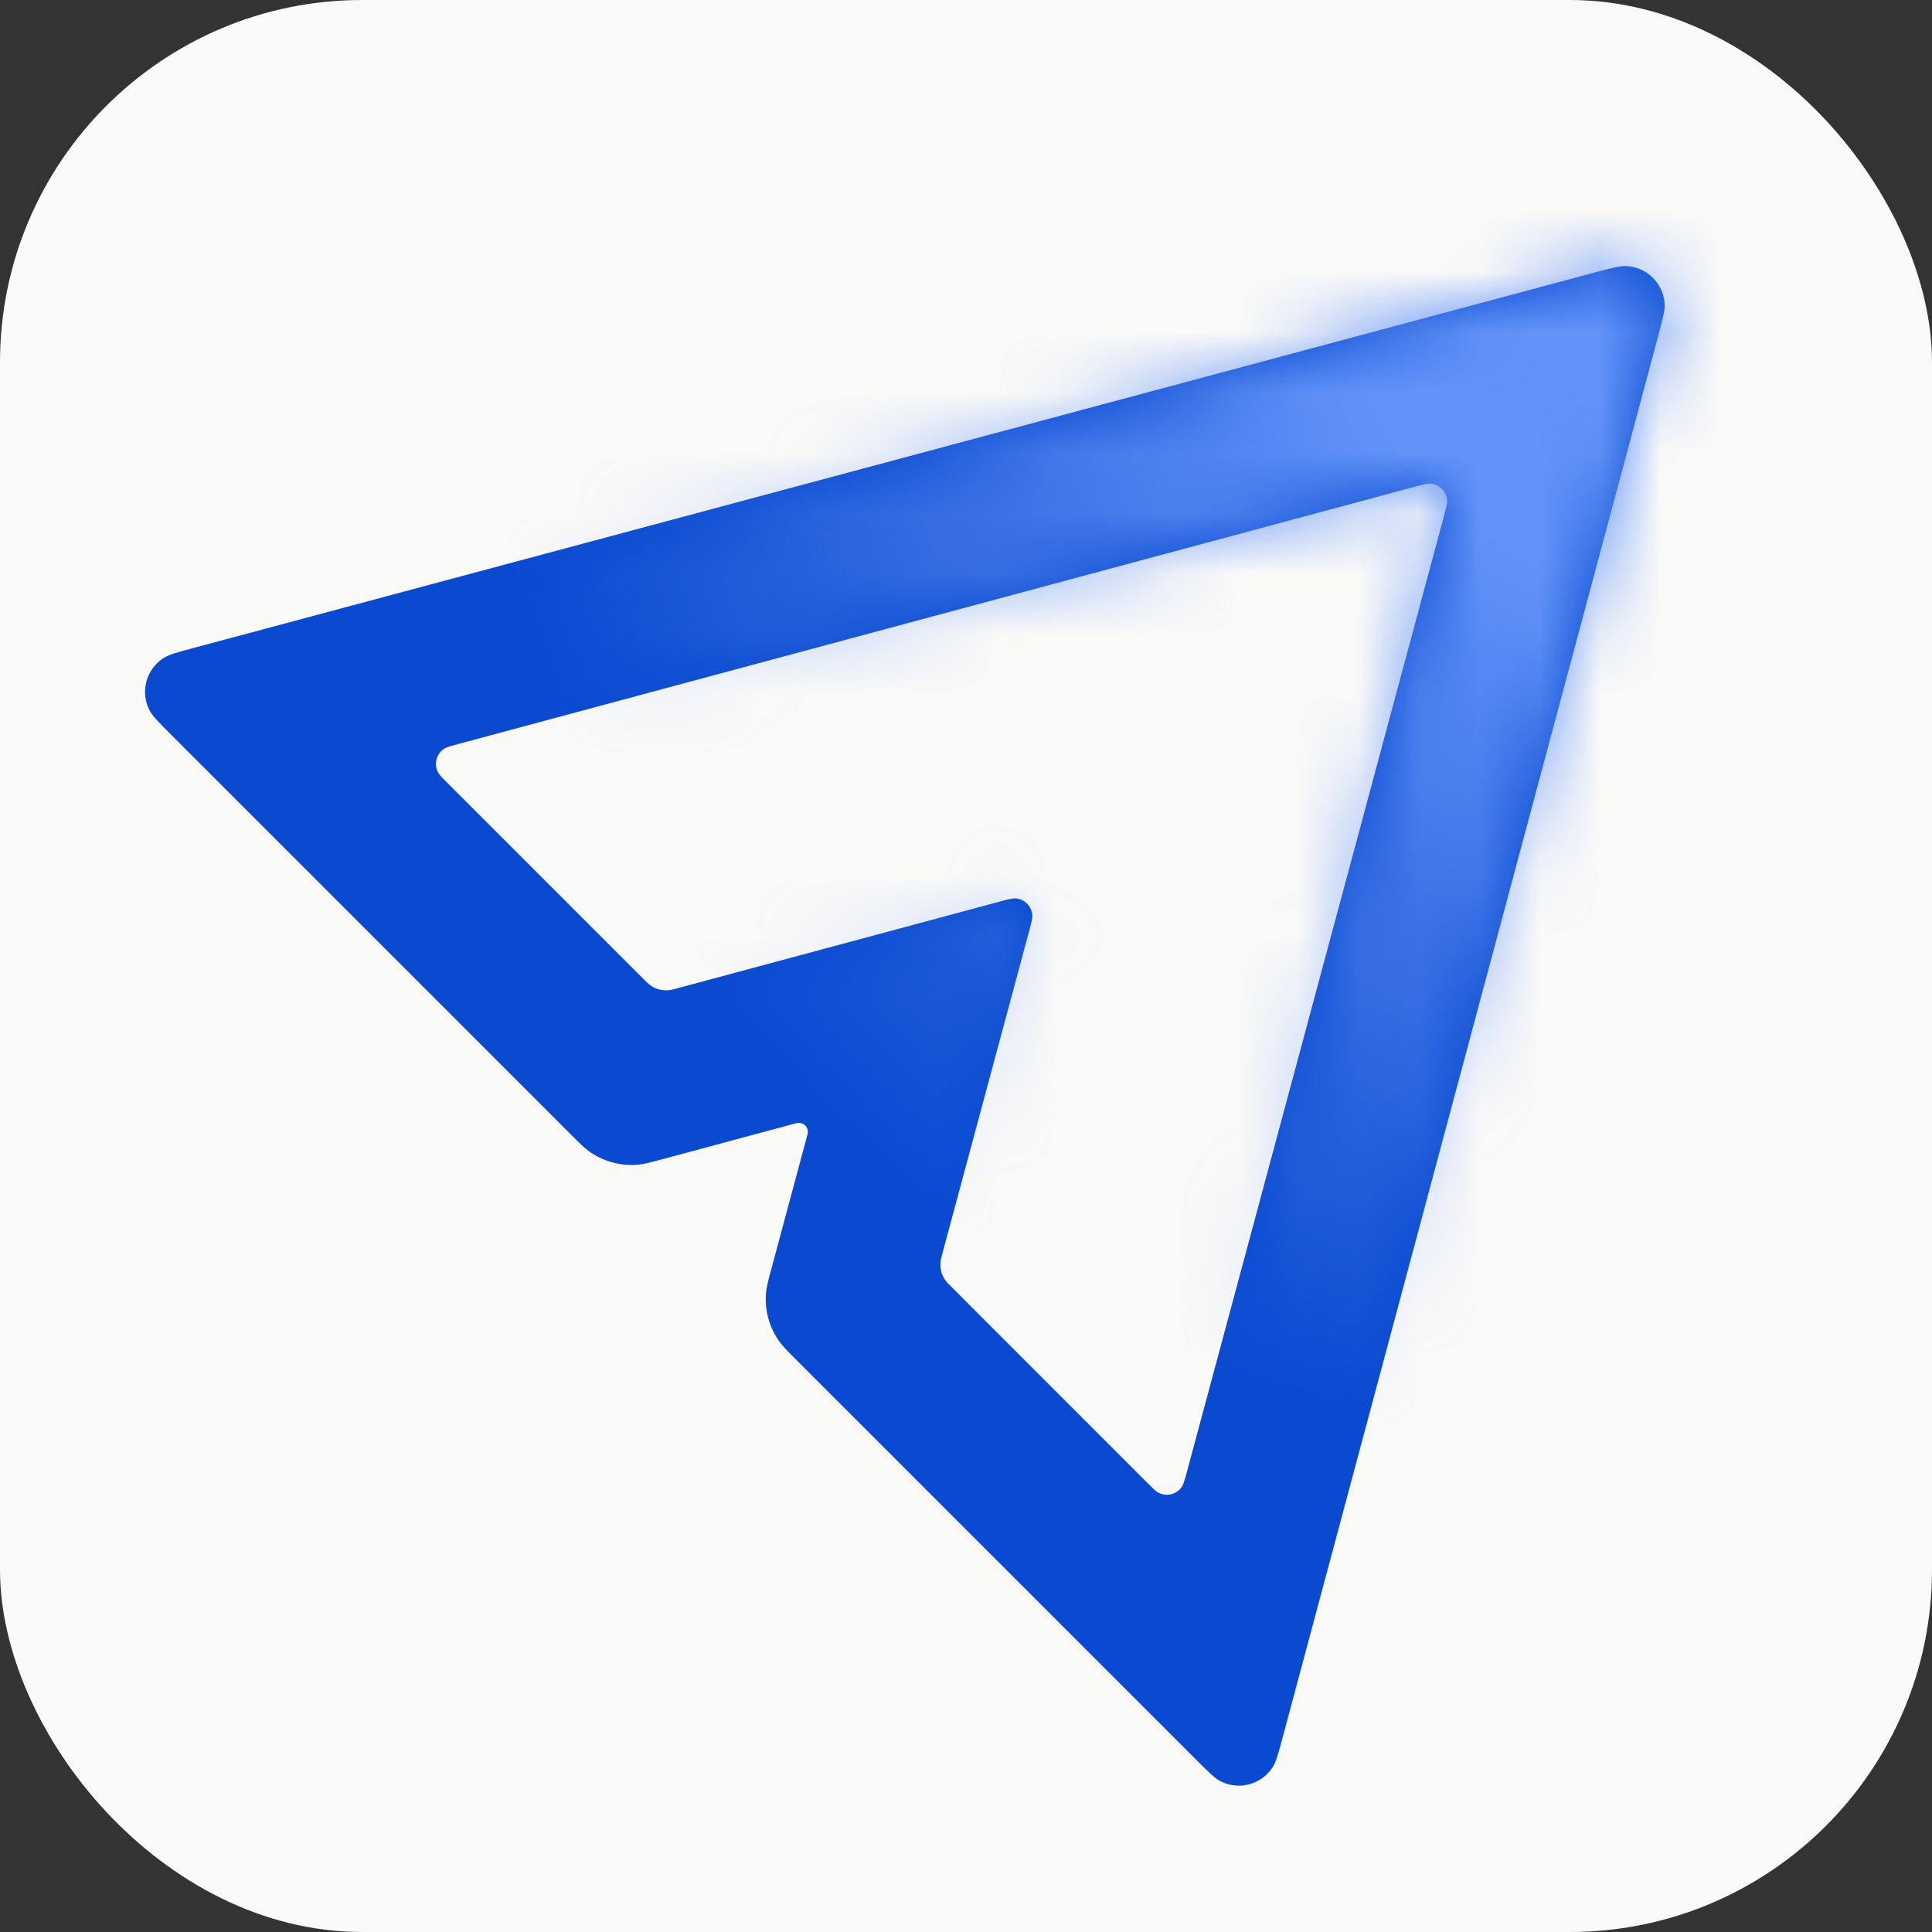
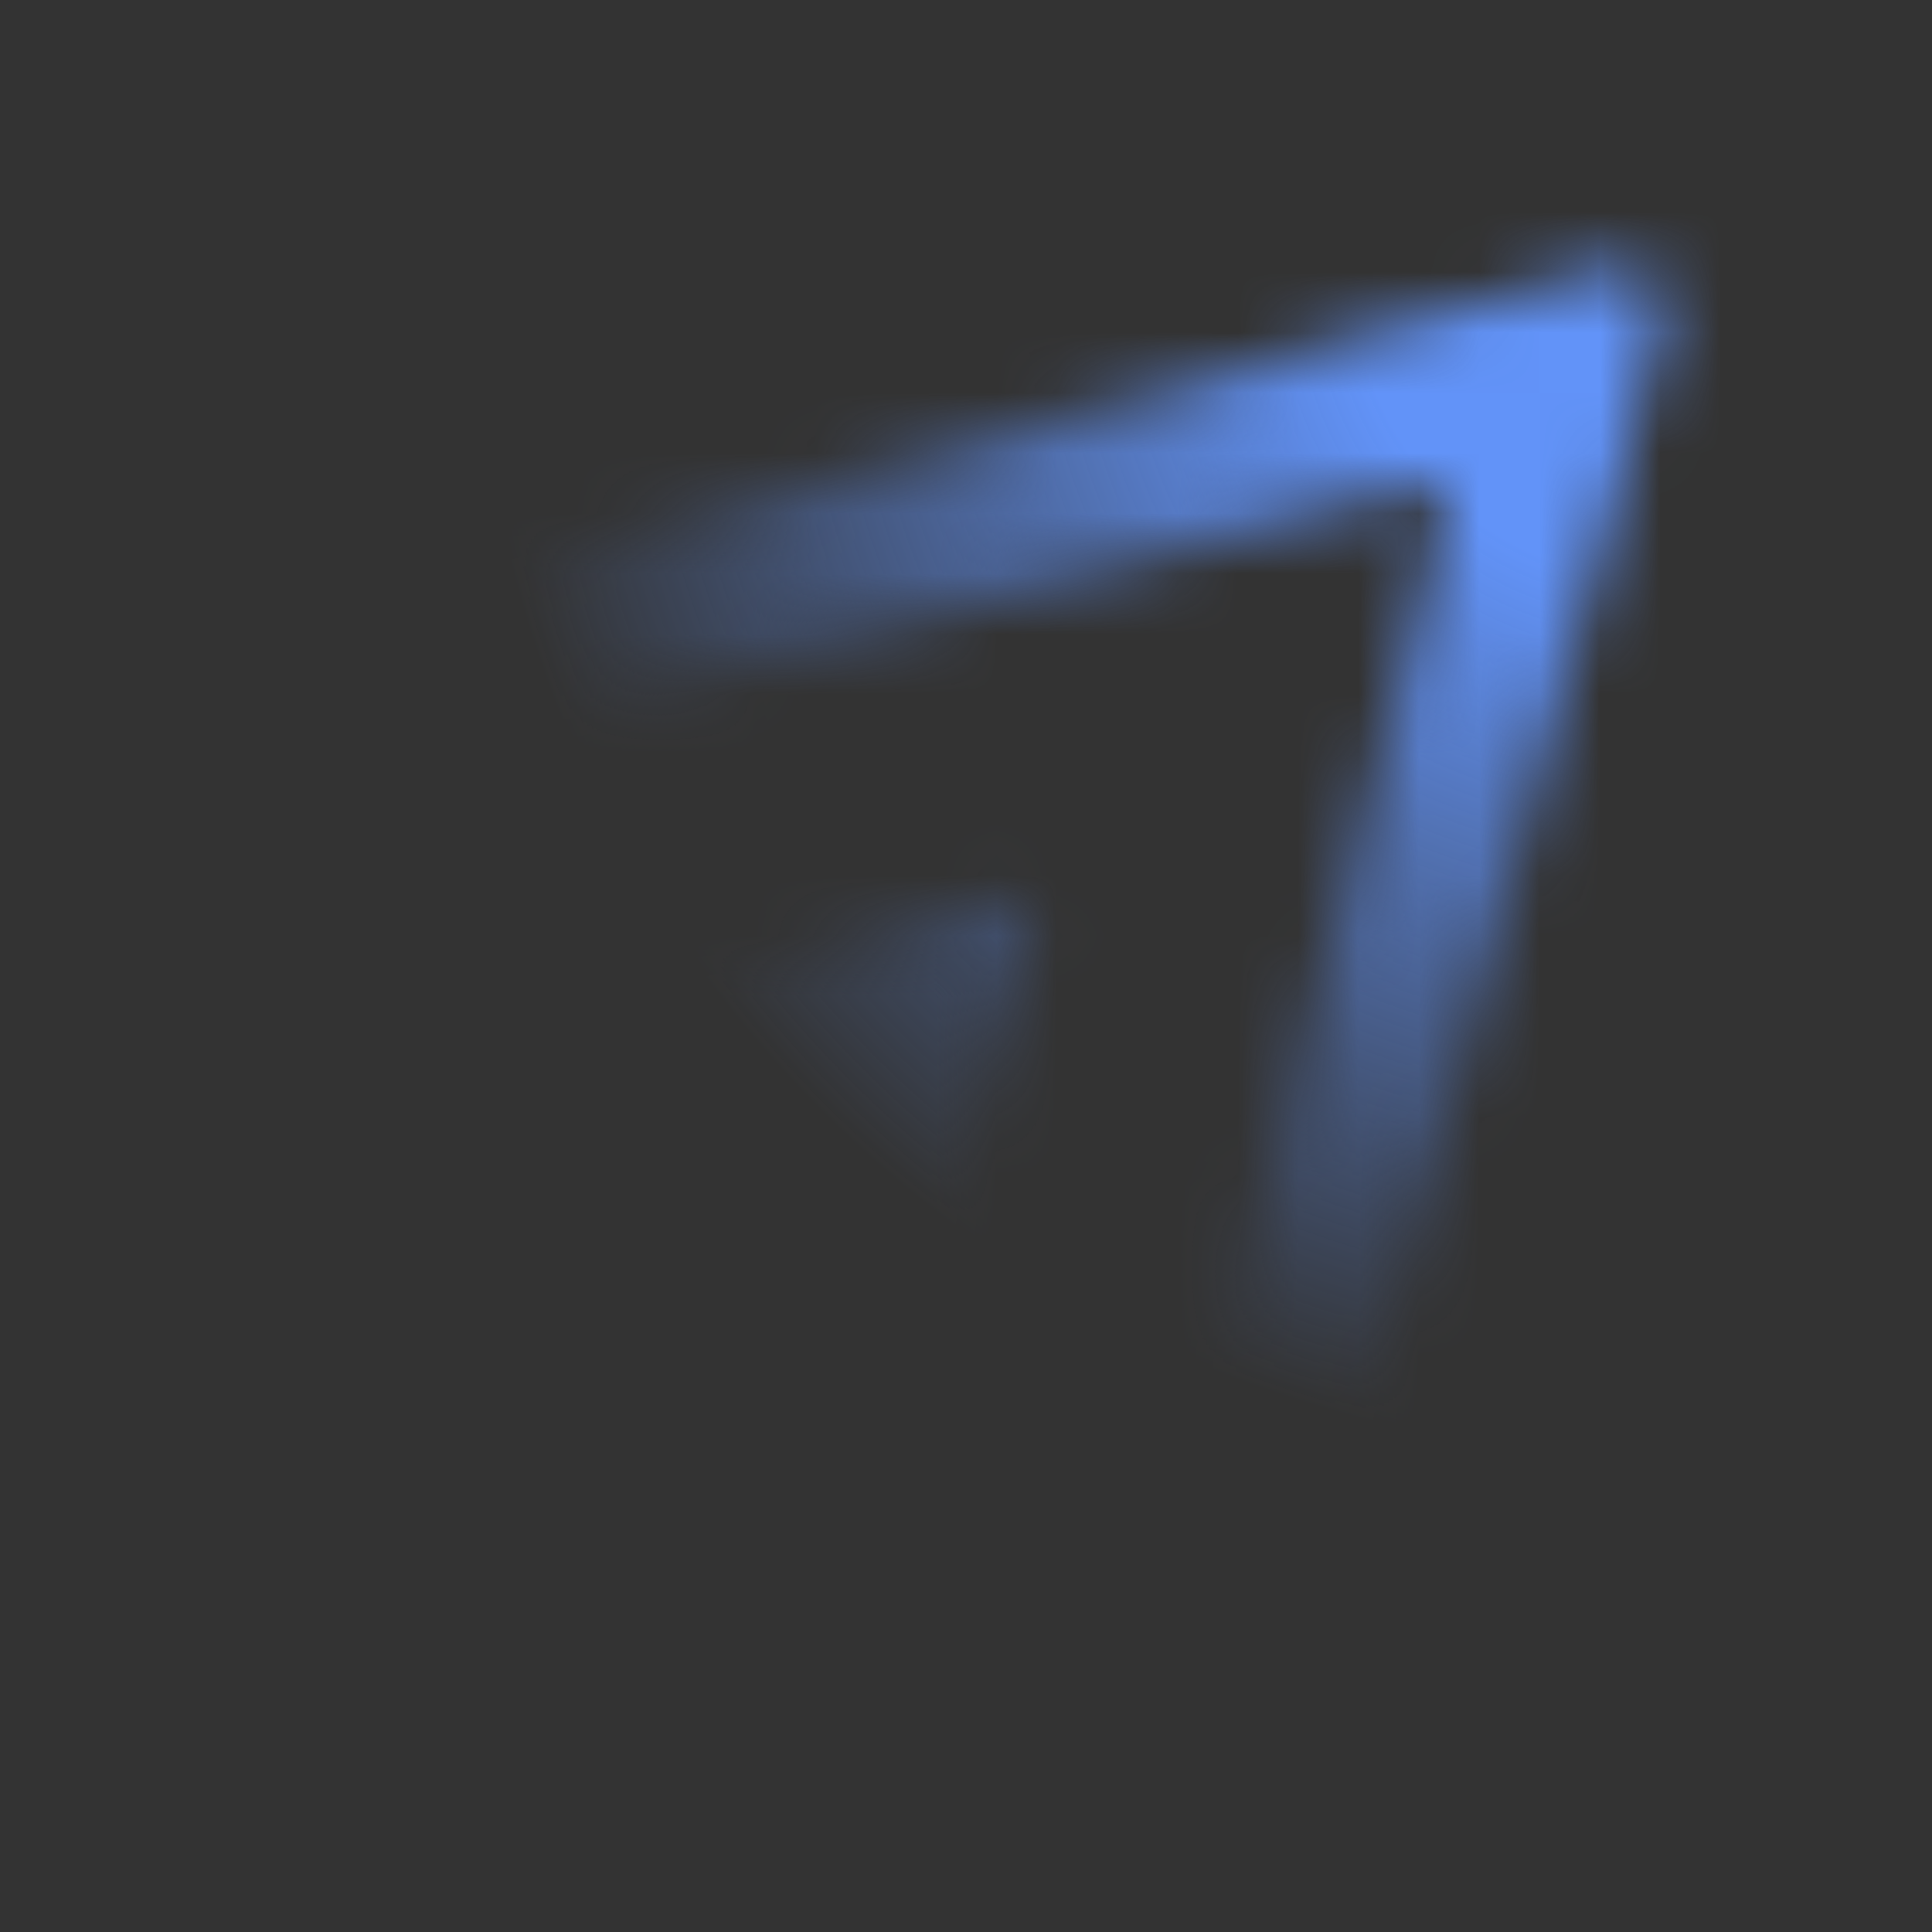
<svg xmlns="http://www.w3.org/2000/svg" width="32" height="32" viewBox="0 0 32 32" fill="none">
  <rect x="0" y="0" width="32" height="32" fill="#333333" stroke="none" />
-   <rect width="32" height="32" rx="6" fill="#F9F9F8" />
-   <path fill-rule="evenodd" clip-rule="evenodd" d="M21.253 28.746C21.175 29.038 21.136 29.183 21.078 29.272C20.892 29.559 20.52 29.659 20.215 29.503C20.121 29.455 20.014 29.349 19.801 29.135L13.183 22.517C13.04 22.374 12.969 22.303 12.913 22.226C12.738 21.986 12.659 21.689 12.69 21.393C12.7 21.299 12.726 21.201 12.779 21.006L13.355 18.863C13.373 18.797 13.382 18.764 13.381 18.74C13.377 18.663 13.315 18.602 13.238 18.598C13.214 18.597 13.182 18.606 13.116 18.623L10.972 19.2C10.777 19.252 10.68 19.279 10.585 19.289C10.29 19.32 9.993 19.241 9.752 19.066C9.676 19.01 9.604 18.939 9.461 18.796L2.843 12.178C2.63 11.964 2.523 11.858 2.475 11.763C2.32 11.459 2.42 11.086 2.707 10.9C2.795 10.842 2.941 10.803 3.233 10.725L26.397 4.518C26.689 4.44 26.834 4.401 26.94 4.407C27.281 4.425 27.554 4.697 27.572 5.039C27.577 5.144 27.538 5.29 27.46 5.582L21.253 28.746ZM7.594 12.322C7.463 12.357 7.397 12.375 7.357 12.401C7.228 12.485 7.184 12.652 7.253 12.789C7.275 12.832 7.323 12.88 7.419 12.976L10.659 16.216C10.713 16.27 10.74 16.296 10.768 16.317C10.858 16.383 10.97 16.412 11.081 16.401C11.116 16.397 11.153 16.387 11.226 16.367L16.57 14.93C16.701 14.895 16.767 14.877 16.815 14.88C16.968 14.887 17.091 15.01 17.099 15.164C17.102 15.212 17.084 15.277 17.049 15.409L15.611 20.753C15.591 20.826 15.582 20.863 15.578 20.898C15.566 21.009 15.596 21.12 15.662 21.21C15.682 21.239 15.709 21.266 15.763 21.319L19.003 24.56C19.099 24.656 19.147 24.704 19.189 24.725C19.326 24.795 19.494 24.75 19.578 24.621C19.604 24.581 19.621 24.516 19.657 24.385L23.919 8.539C23.954 8.407 23.972 8.342 23.969 8.294C23.961 8.14 23.838 8.017 23.685 8.009C23.637 8.007 23.571 8.025 23.44 8.06L7.594 12.322Z" fill="#094AD0" />
  <mask id="mask0_1676_19638" style="mask-type:alpha" maskUnits="userSpaceOnUse" x="2" y="4" width="26" height="26">
    <path fill-rule="evenodd" clip-rule="evenodd" d="M21.253 28.746C21.175 29.038 21.136 29.183 21.078 29.272C20.892 29.559 20.52 29.659 20.215 29.503C20.121 29.455 20.014 29.349 19.801 29.135L13.183 22.517C13.04 22.374 12.969 22.303 12.913 22.226C12.738 21.986 12.659 21.689 12.69 21.393C12.7 21.299 12.726 21.201 12.779 21.006L13.355 18.863C13.373 18.797 13.382 18.764 13.381 18.74C13.377 18.663 13.315 18.602 13.238 18.598C13.214 18.597 13.182 18.606 13.116 18.623L10.972 19.2C10.777 19.252 10.68 19.279 10.585 19.289C10.29 19.32 9.993 19.241 9.752 19.066C9.676 19.01 9.604 18.939 9.461 18.796L2.843 12.178C2.63 11.964 2.523 11.858 2.475 11.763C2.32 11.459 2.42 11.086 2.707 10.9C2.795 10.842 2.941 10.803 3.233 10.725L26.397 4.518C26.689 4.44 26.834 4.401 26.94 4.407C27.281 4.425 27.554 4.697 27.572 5.039C27.577 5.144 27.538 5.29 27.46 5.582L21.253 28.746ZM7.594 12.322C7.463 12.357 7.397 12.375 7.357 12.401C7.228 12.485 7.184 12.652 7.253 12.789C7.275 12.832 7.323 12.88 7.419 12.976L10.659 16.216C10.713 16.27 10.74 16.296 10.768 16.317C10.858 16.383 10.97 16.412 11.081 16.401C11.116 16.397 11.153 16.387 11.226 16.367L16.57 14.93C16.701 14.895 16.767 14.877 16.815 14.88C16.968 14.887 17.091 15.01 17.099 15.164C17.102 15.212 17.084 15.277 17.049 15.409L15.611 20.753C15.591 20.826 15.582 20.863 15.578 20.898C15.566 21.009 15.596 21.12 15.662 21.21C15.682 21.239 15.709 21.266 15.763 21.319L19.003 24.56C19.099 24.656 19.147 24.704 19.189 24.725C19.326 24.795 19.494 24.75 19.578 24.621C19.604 24.581 19.621 24.516 19.657 24.385L23.919 8.539C23.954 8.407 23.972 8.342 23.969 8.294C23.961 8.14 23.838 8.017 23.685 8.009C23.637 8.007 23.571 8.025 23.44 8.06L7.594 12.322Z" fill="#075BF9" />
  </mask>
  <g mask="url(#mask0_1676_19638)">
    <circle cx="27.365" cy="4.623" r="19.483" fill="url(#paint0_radial_1676_19638)" />
  </g>
  <defs>
    <radialGradient id="paint0_radial_1676_19638" cx="0" cy="0" r="1" gradientUnits="userSpaceOnUse" gradientTransform="translate(27.365 4.623) rotate(90) scale(19.483)">
      <stop offset="0.253" stop-color="#6293F8" />
      <stop offset="1" stop-color="#6293F8" stop-opacity="0" />
    </radialGradient>
  </defs>
</svg>